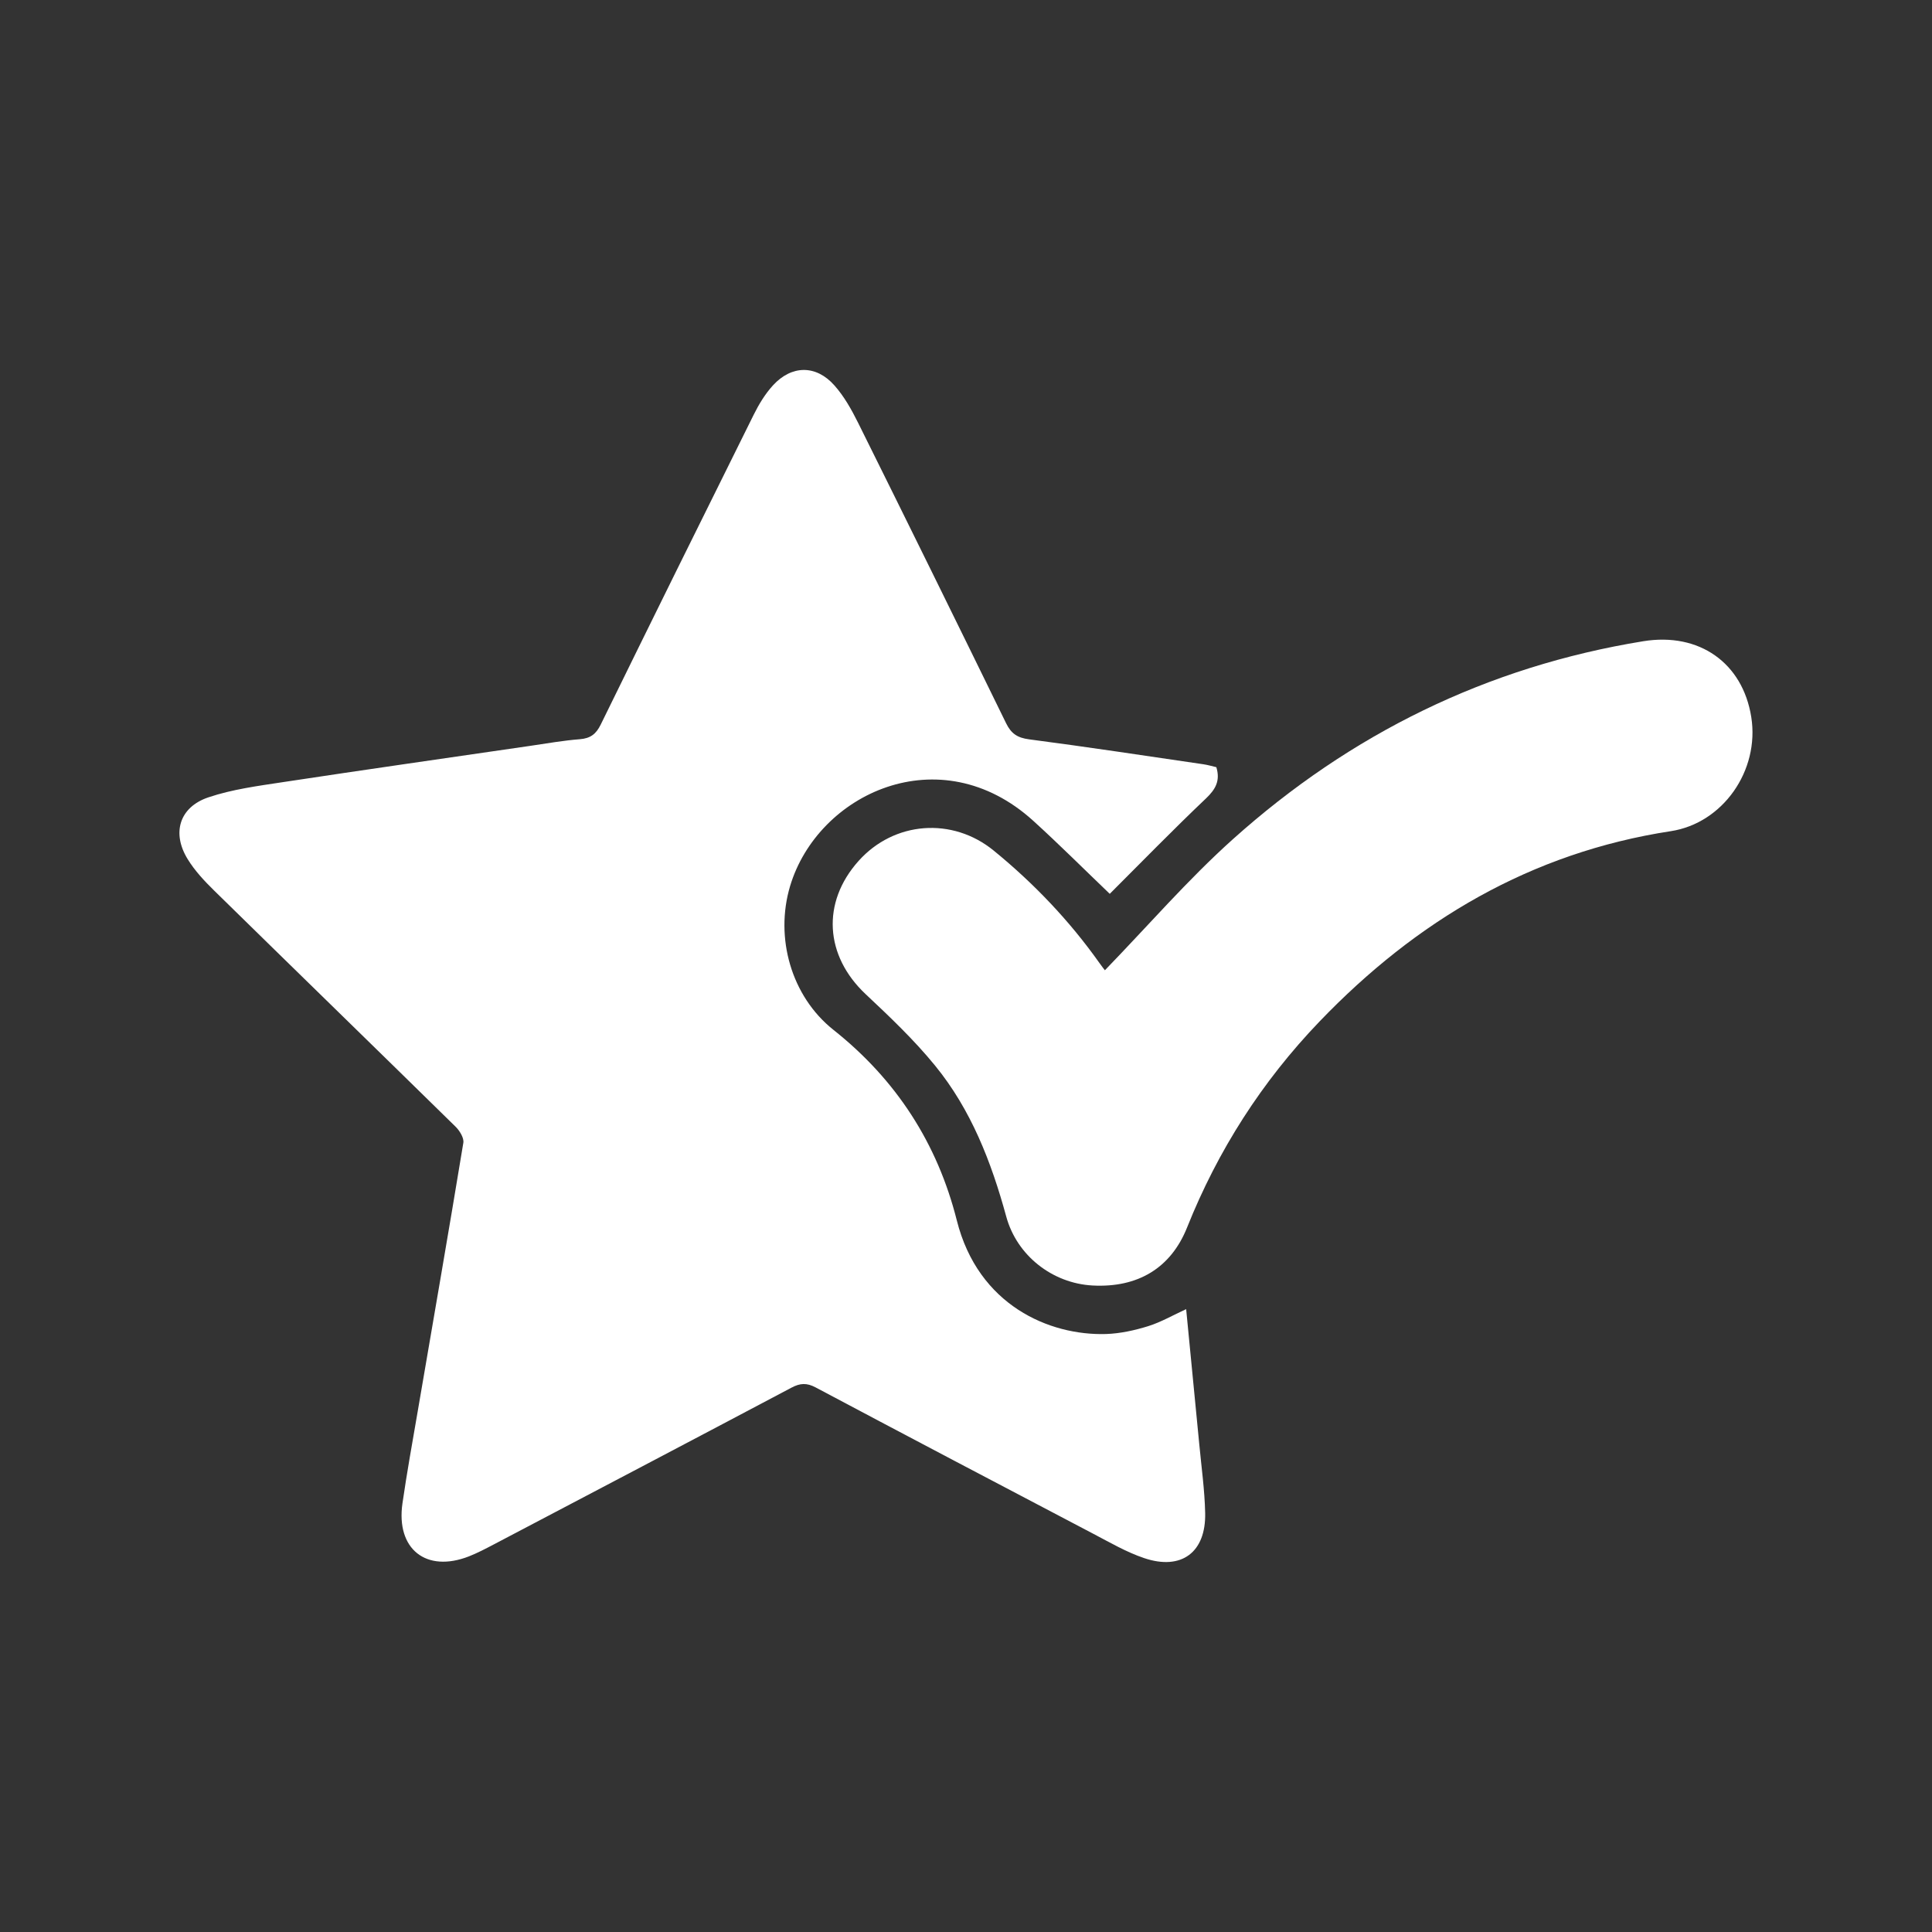
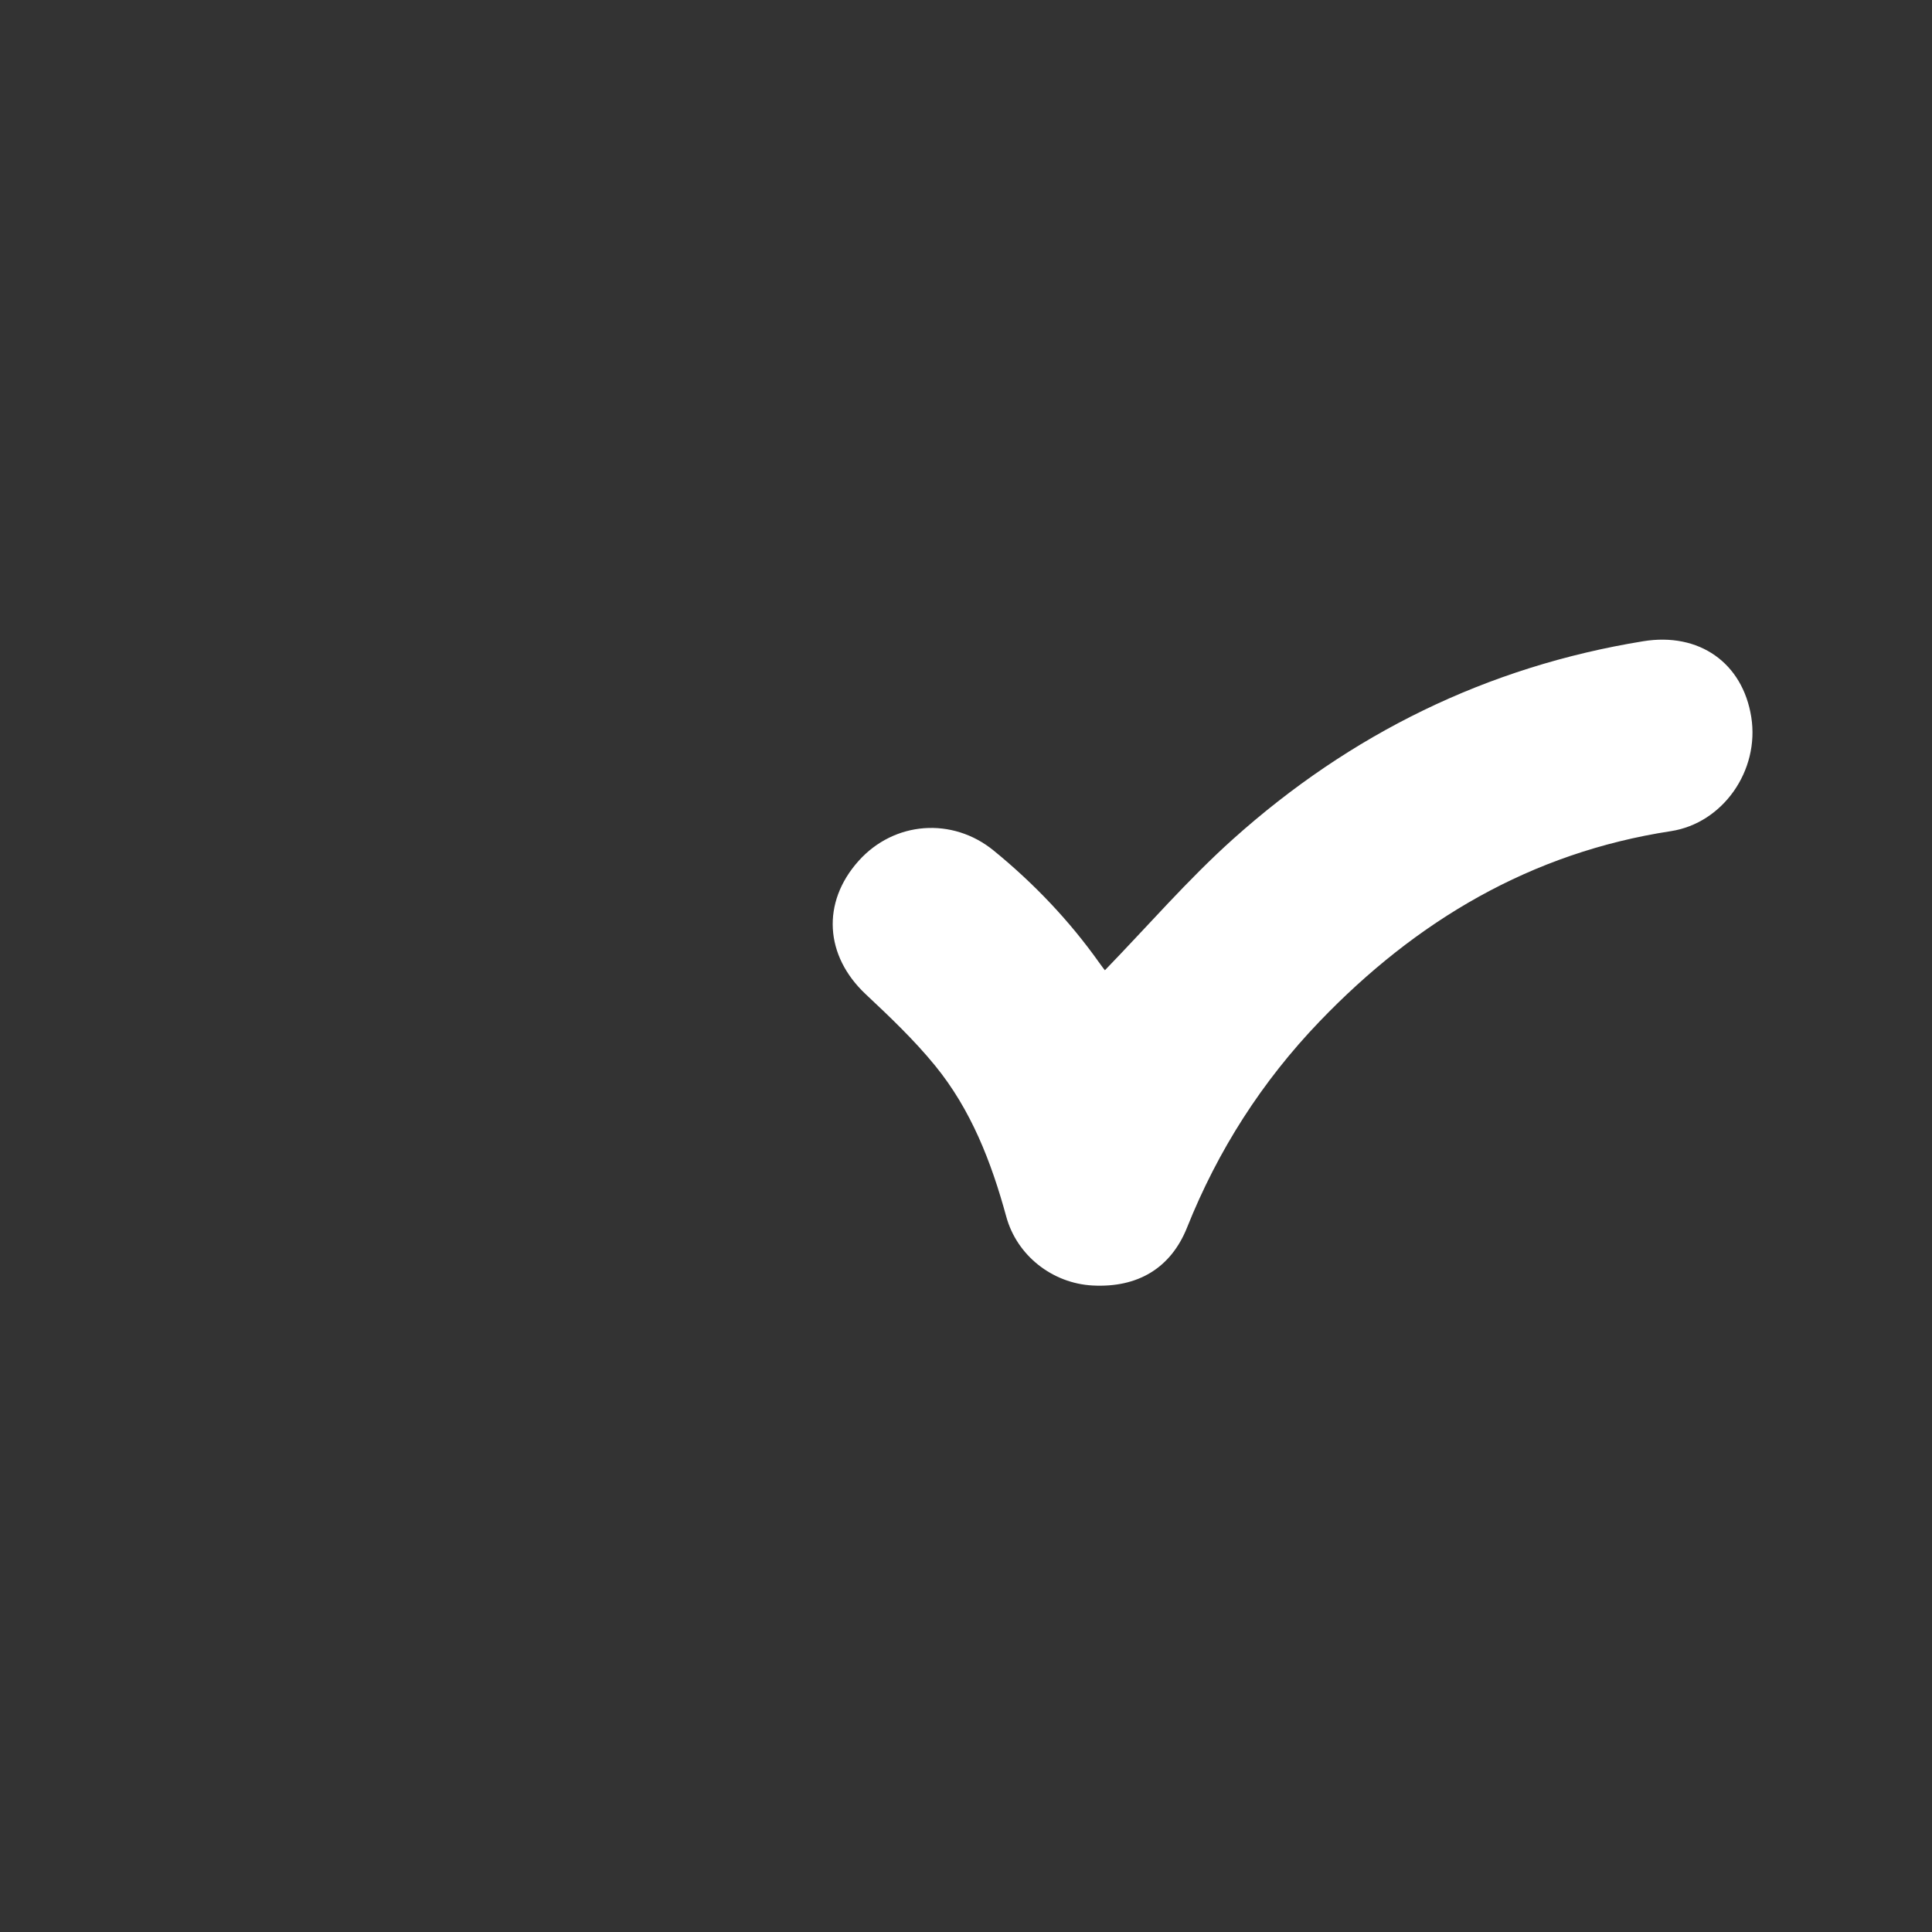
<svg xmlns="http://www.w3.org/2000/svg" version="1.1" id="Layer_1" x="0px" y="0px" width="62px" height="62px" viewBox="0 0 62 62" enable-background="new 0 0 62 62" xml:space="preserve">
  <rect x="0" y="0" width="62" height="62" fill="#333333" stroke="none" />
  <g>
-     <path fill-rule="evenodd" clip-rule="evenodd" fill="#FFFFFF" d="M39.034,24.62c0.131,0.434-0.024,0.708-0.332,1.002   c-1.058,1.005-2.076,2.051-3.089,3.062c-0.82-0.785-1.618-1.583-2.452-2.341c-2.998-2.724-6.919-0.872-7.806,2.092   c-0.494,1.651,0.033,3.537,1.393,4.616c2.014,1.598,3.334,3.64,3.958,6.117c0.686,2.722,2.971,3.699,4.794,3.642   c0.451-0.016,0.911-0.117,1.346-0.252c0.413-0.129,0.798-0.354,1.219-0.546c0.142,1.447,0.283,2.892,0.421,4.336   c0.069,0.734,0.173,1.468,0.189,2.204c0.029,1.264-0.761,1.854-1.959,1.449c-0.568-0.191-1.1-0.503-1.636-0.783   c-2.972-1.56-5.943-3.12-8.907-4.695c-0.283-0.15-0.495-0.138-0.767,0.005c-3.184,1.686-6.373,3.36-9.561,5.035   c-0.261,0.137-0.522,0.274-0.795,0.382c-1.373,0.537-2.346-0.232-2.135-1.7c0.143-0.989,0.321-1.972,0.49-2.955   c0.491-2.873,0.991-5.742,1.464-8.617c0.025-0.156-0.118-0.387-0.249-0.516c-2.578-2.53-5.167-5.047-7.746-7.576   c-0.314-0.308-0.624-0.639-0.852-1.011c-0.515-0.837-0.267-1.667,0.664-1.982c0.767-0.259,1.59-0.366,2.396-0.489   c2.639-0.4,5.281-0.777,7.922-1.162c0.535-0.078,1.069-0.173,1.606-0.215c0.34-0.027,0.521-0.168,0.668-0.47   c1.628-3.321,3.266-6.637,4.912-9.949c0.166-0.334,0.367-0.665,0.617-0.938c0.599-0.653,1.381-0.661,1.969,0.002   c0.311,0.349,0.549,0.774,0.759,1.196c1.595,3.21,3.178,6.426,4.752,9.647c0.163,0.333,0.364,0.467,0.737,0.516   c1.868,0.244,3.729,0.527,5.593,0.8C38.764,24.547,38.902,24.59,39.034,24.62z" />
    <path fill-rule="evenodd" clip-rule="evenodd" fill="#FFFFFF" d="M35.457,31.137c1.382-1.426,2.662-2.909,4.108-4.206   c3.766-3.376,8.152-5.538,13.168-6.353c1.799-0.292,3.191,0.696,3.467,2.432c0.273,1.718-0.91,3.407-2.582,3.663   c-4.488,0.688-8.168,2.874-11.272,6.107c-1.847,1.924-3.262,4.133-4.252,6.613c-0.521,1.301-1.581,1.938-3.033,1.86   c-1.29-0.07-2.429-0.96-2.77-2.214c-0.479-1.753-1.129-3.431-2.287-4.847c-0.67-0.82-1.448-1.56-2.223-2.287   c-1.313-1.233-1.422-2.943-0.228-4.277c1.141-1.274,3.011-1.415,4.337-0.331c1.292,1.055,2.431,2.25,3.394,3.609   C35.359,31.012,35.438,31.113,35.457,31.137z" />
  </g>
</svg>